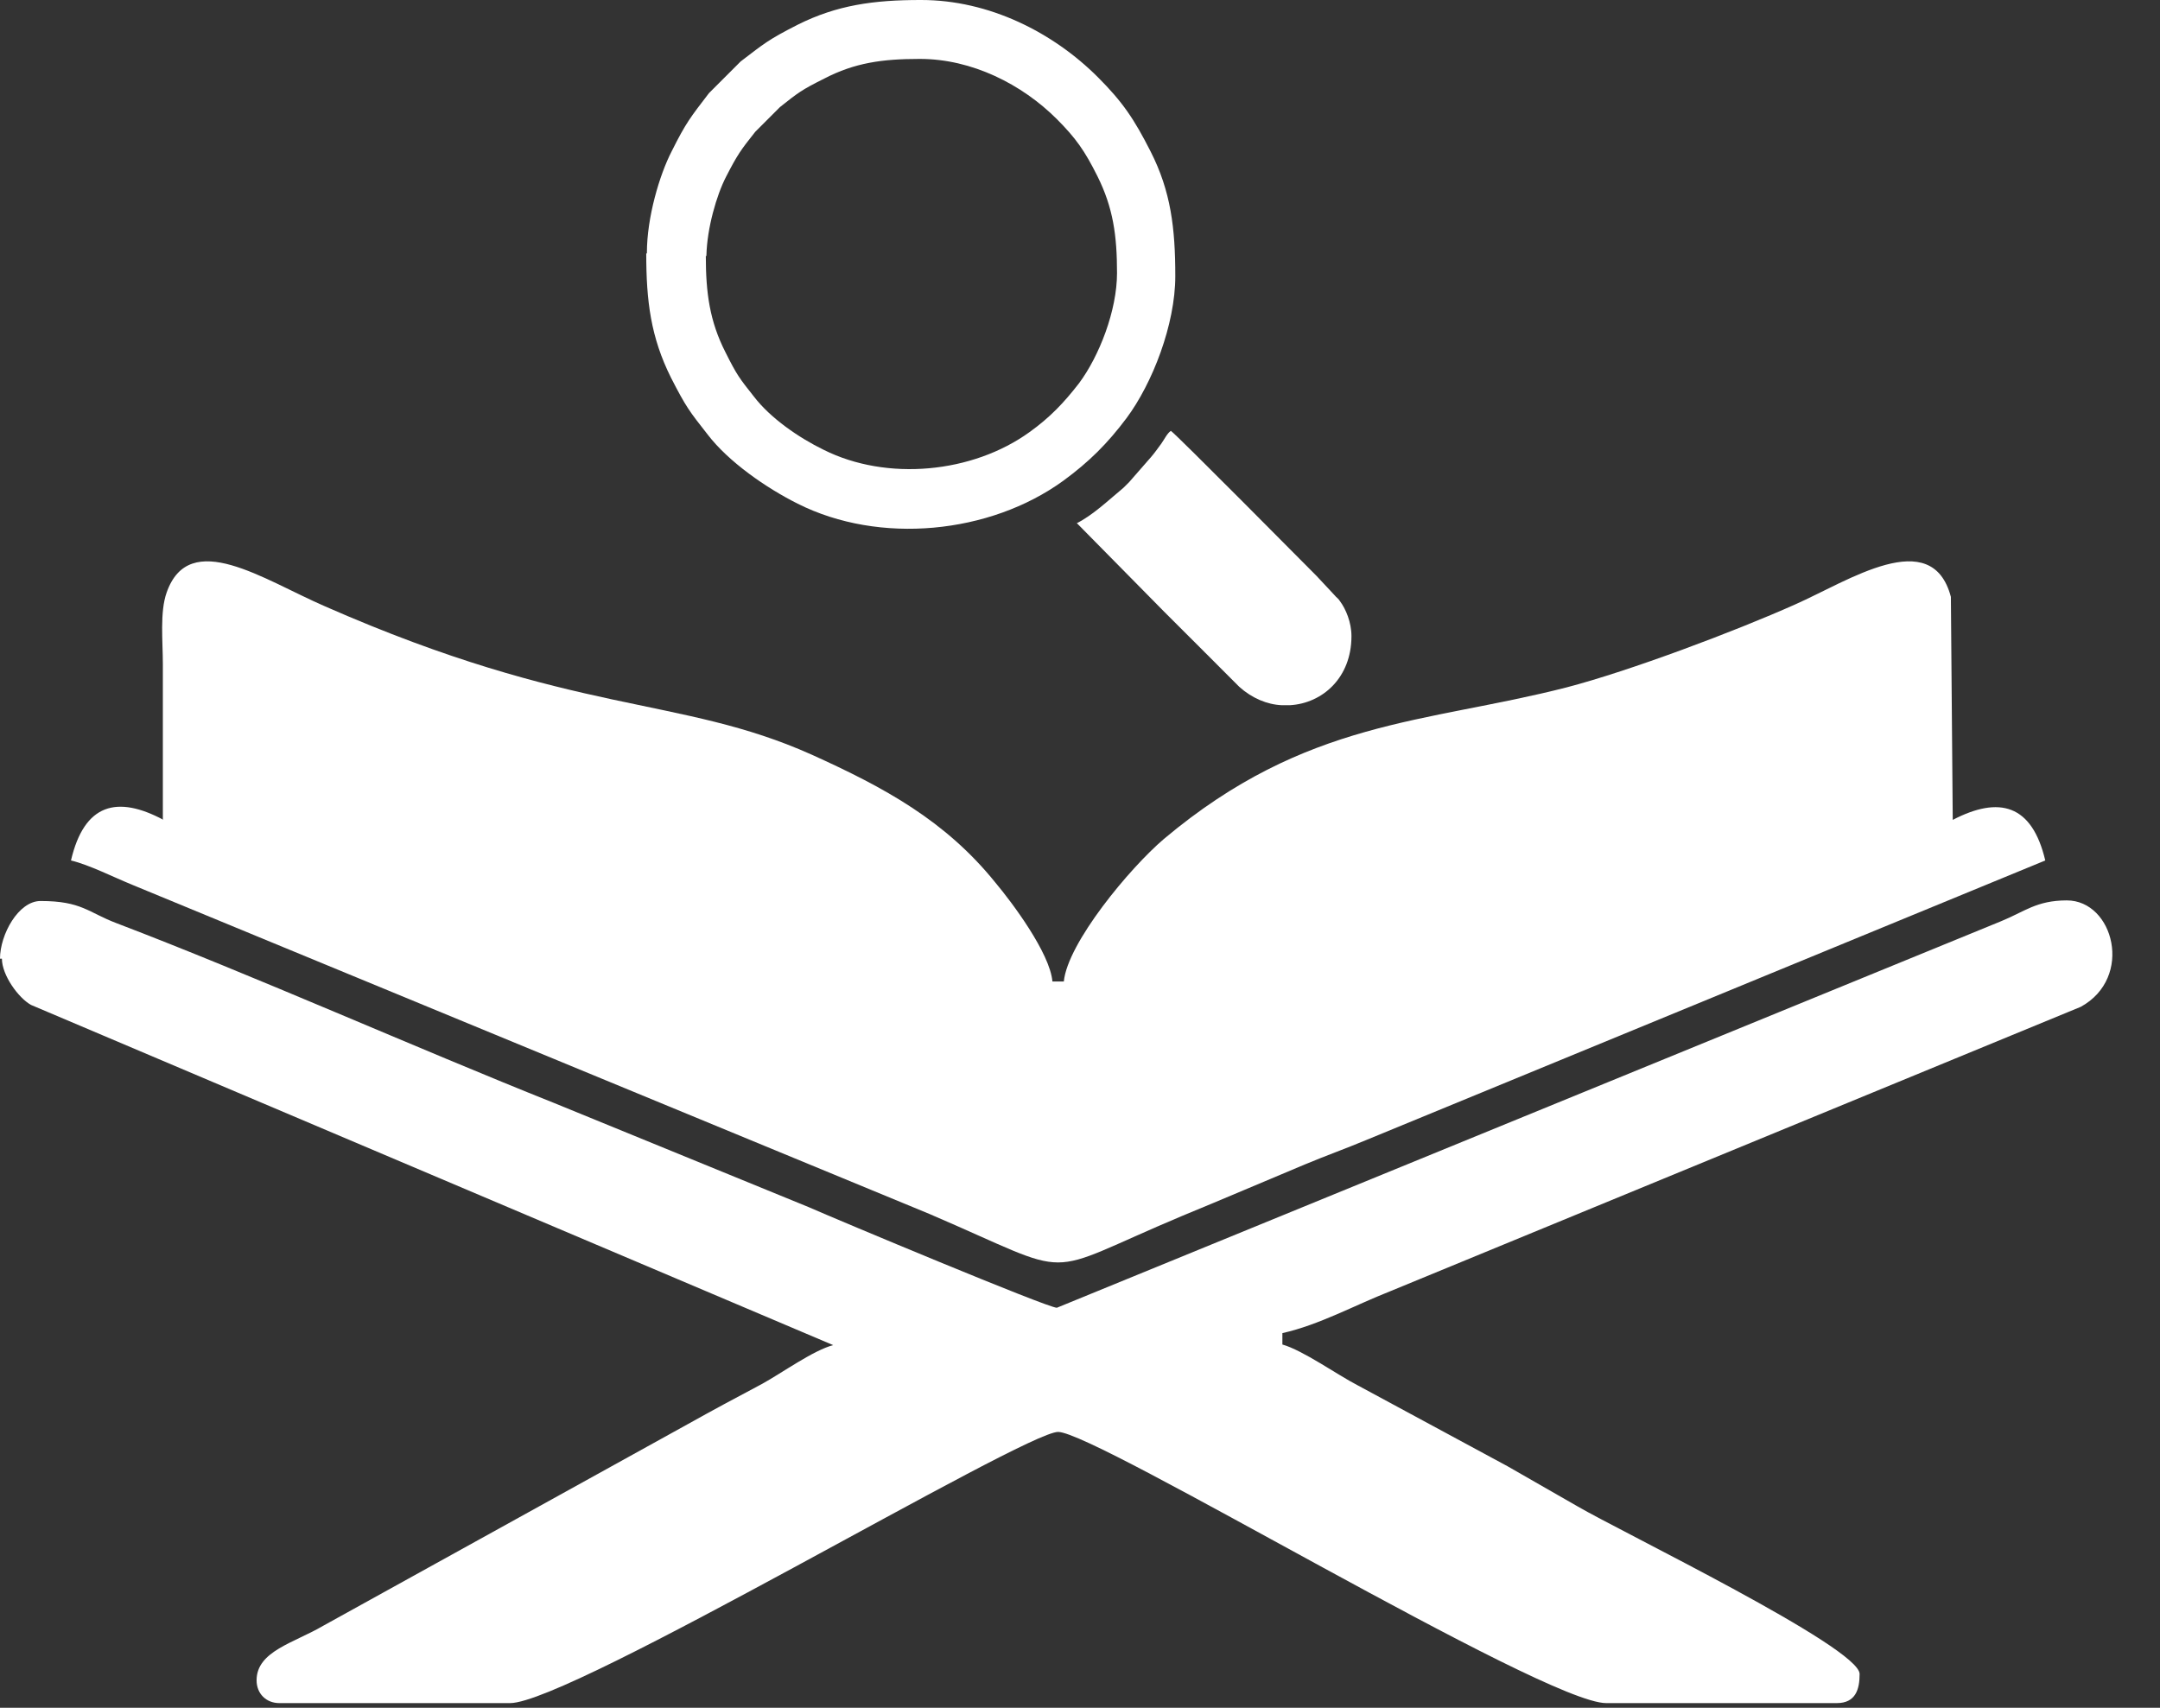
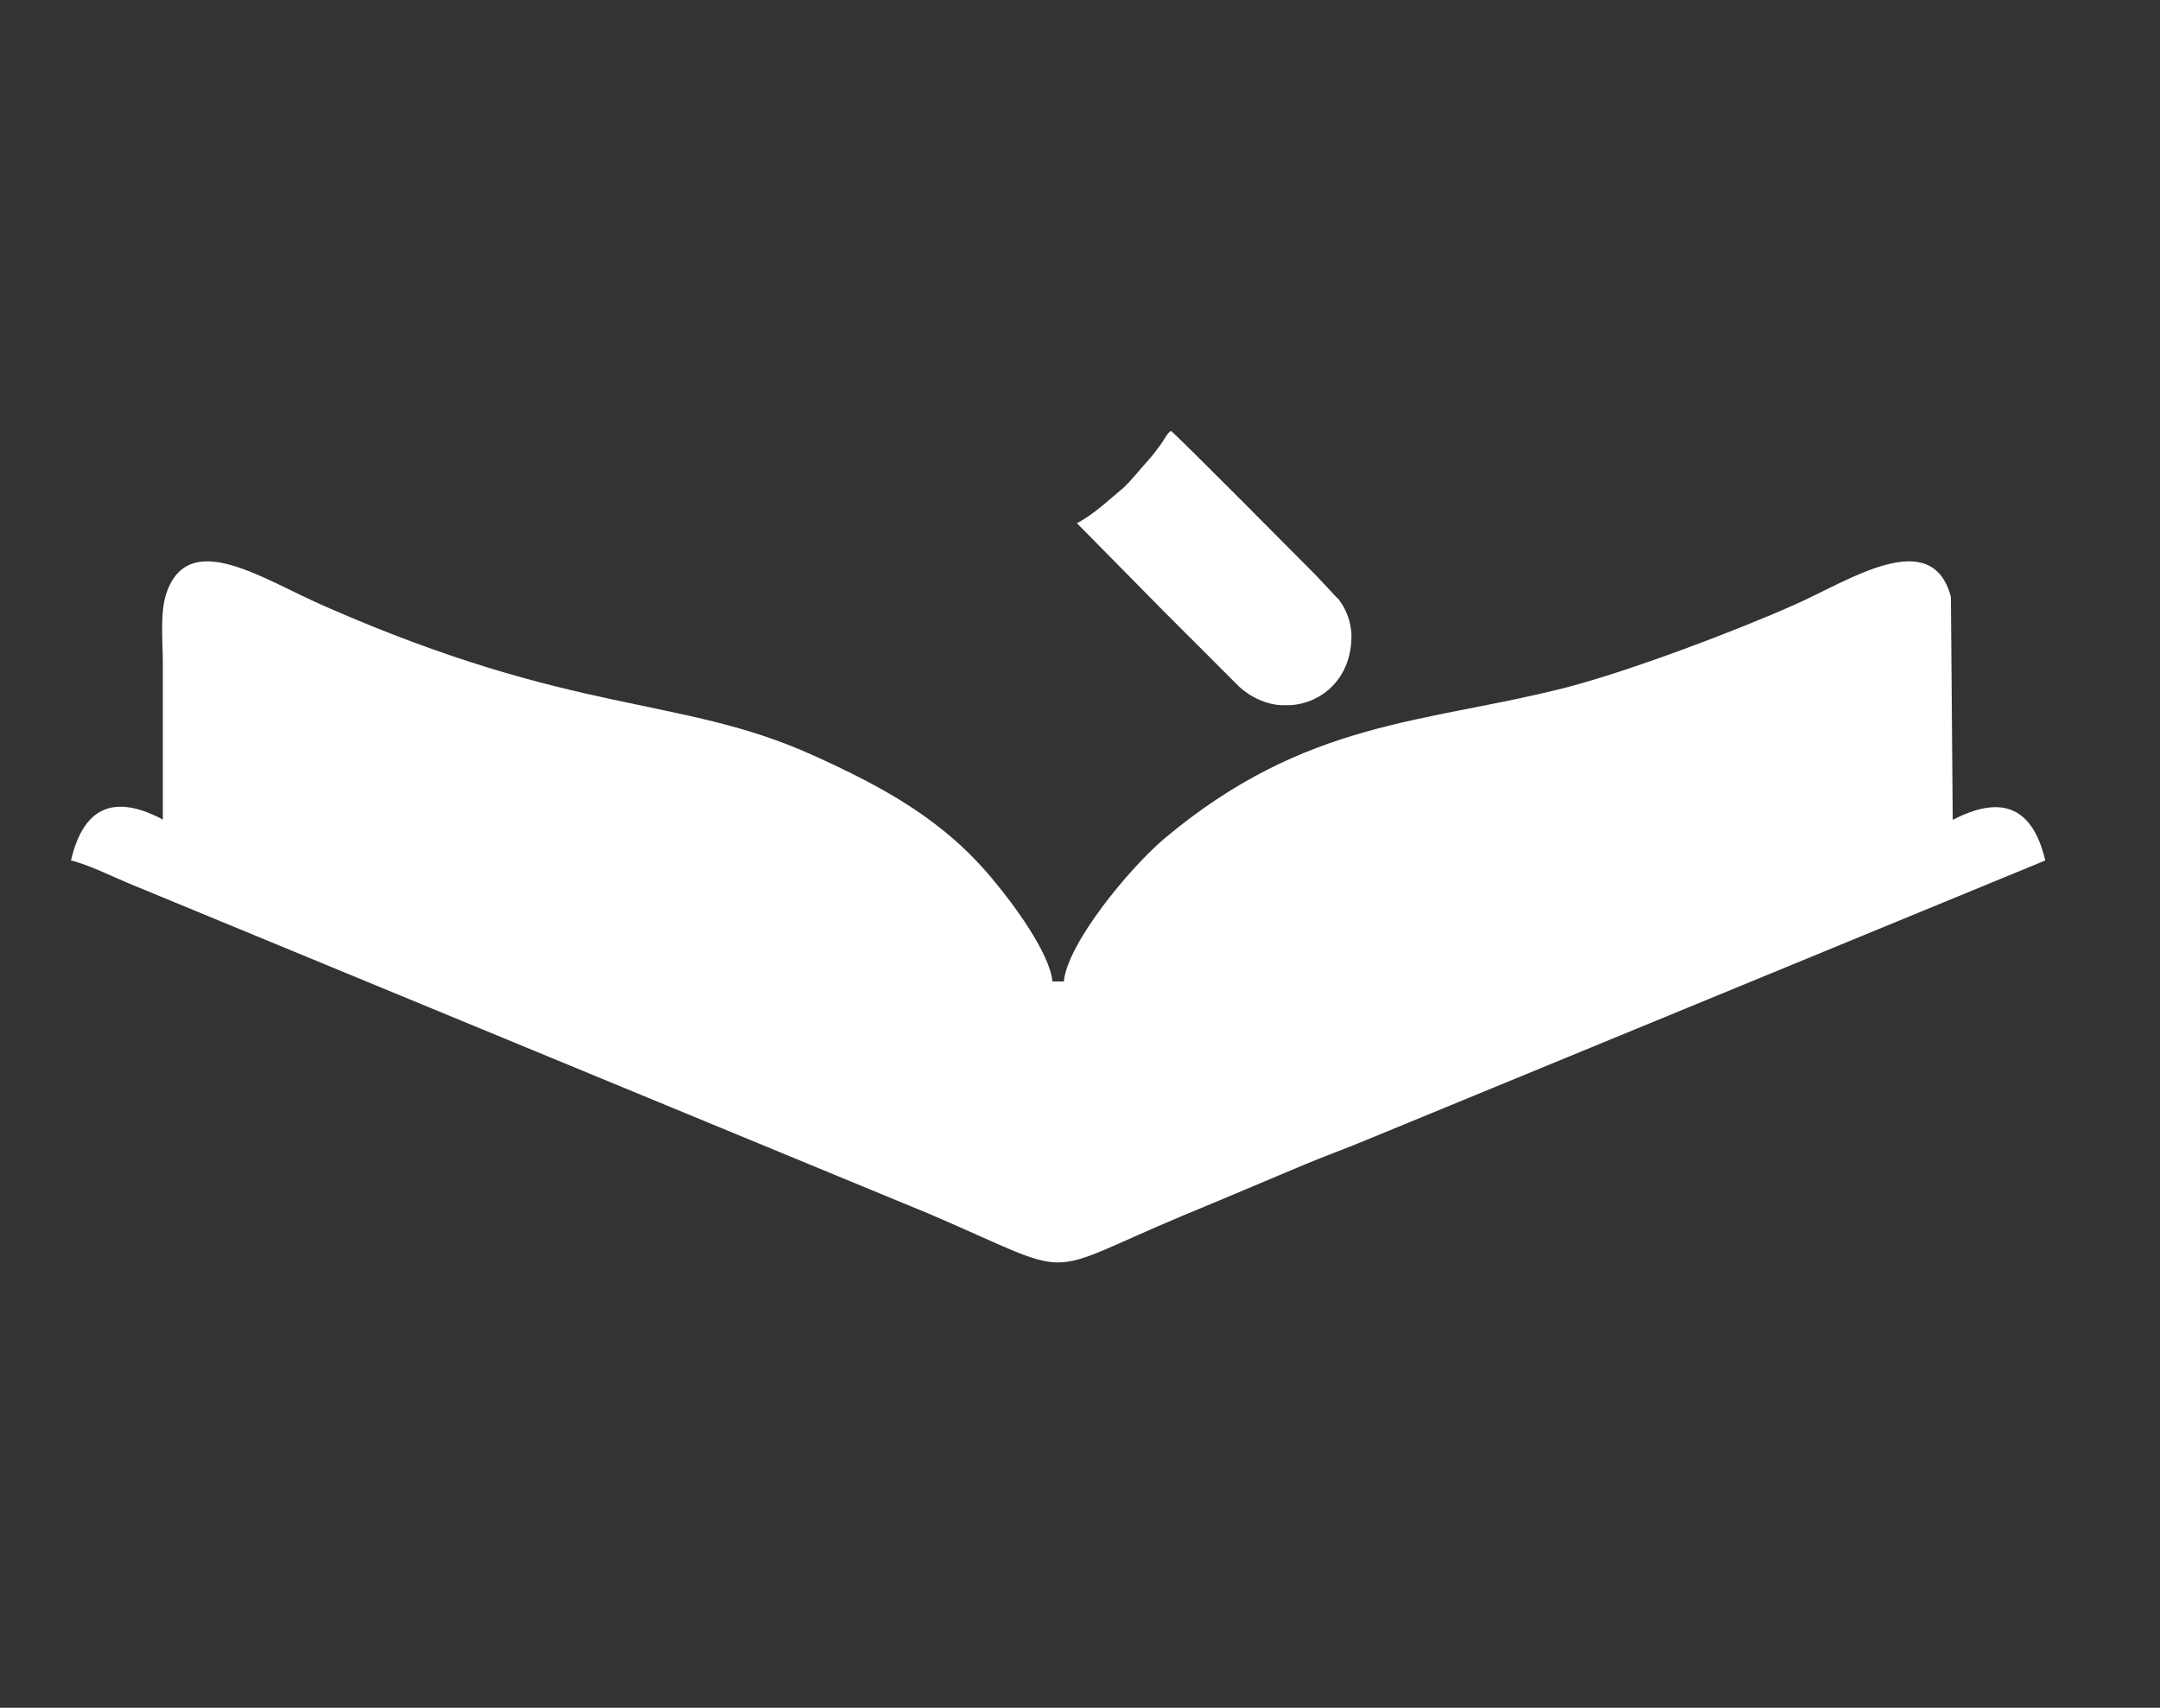
<svg xmlns="http://www.w3.org/2000/svg" width="43" height="34" viewBox="0 0 43 34" fill="none">
  <rect x="0" y="0" width="43" height="34" fill="#333333" stroke="none" />
  <path fill-rule="evenodd" clip-rule="evenodd" d="M3.255 16.323C2.334 15.831 1.678 15.995 1.413 17.131C1.779 17.219 2.246 17.458 2.649 17.622L18.504 24.169C21.531 25.468 20.623 25.43 23.537 24.206C24.395 23.853 25.126 23.538 25.971 23.185C26.425 22.996 26.753 22.882 27.207 22.693L40.716 17.131C40.451 16.008 39.795 15.844 38.874 16.323L38.837 11.883C38.458 10.445 36.793 11.568 35.734 12.035C34.548 12.565 32.442 13.359 31.18 13.687C28.368 14.406 26.009 14.318 23.171 16.702C22.49 17.282 21.254 18.77 21.178 19.54H20.951C20.901 18.972 20.144 17.963 19.816 17.572C18.819 16.336 17.608 15.68 16.158 15.024C13.509 13.838 11.466 14.267 6.471 12.072C5.248 11.543 3.772 10.508 3.318 11.795C3.179 12.186 3.242 12.766 3.242 13.22C3.242 14.255 3.242 15.289 3.242 16.323H3.255Z" fill="white" />
-   <path fill-rule="evenodd" clip-rule="evenodd" d="M0.038 19.086C0.038 19.414 0.366 19.868 0.618 20.007L16.587 26.78C16.195 26.881 15.565 27.335 15.174 27.55C14.606 27.852 14.228 28.054 13.685 28.357L6.433 32.368C5.853 32.709 5.108 32.873 5.108 33.453C5.108 33.718 5.298 33.907 5.562 33.907H10.154C11.352 33.907 20.383 28.508 21.064 28.508C21.821 28.508 30.726 33.907 31.975 33.907H36.566C36.944 33.907 37.02 33.629 37.02 33.327C37.02 32.797 32.277 30.501 31.394 29.984C30.953 29.732 30.448 29.442 30.007 29.189L27.018 27.575C26.627 27.373 25.933 26.881 25.529 26.768V26.541C26.261 26.377 26.967 25.986 27.674 25.708L41.422 20.045C42.481 19.465 42.078 17.926 41.145 17.926C40.539 17.926 40.299 18.153 39.833 18.342L21.039 26.036C20.85 26.036 16.637 24.27 16.095 24.031L11.037 21.962C8.287 20.865 5.033 19.414 2.321 18.38C1.753 18.165 1.627 17.938 0.807 17.938C0.366 17.938 0 18.607 0 19.086H0.038Z" fill="white" />
-   <path fill-rule="evenodd" clip-rule="evenodd" d="M12.865 5.045C12.865 5.991 12.954 6.71 13.357 7.518C13.66 8.11 13.723 8.186 14.089 8.653C14.505 9.195 15.249 9.712 15.88 10.028C17.507 10.847 19.702 10.633 21.165 9.573C21.682 9.195 22.048 8.829 22.426 8.325C22.943 7.631 23.397 6.458 23.397 5.499C23.397 4.541 23.309 3.809 22.905 3.015C22.578 2.371 22.35 2.031 21.858 1.539C20.963 0.643 19.689 0 18.339 0H18.327C17.393 0 16.662 0.101 15.88 0.492C15.287 0.795 15.224 0.858 14.745 1.223L14.114 1.854C13.748 2.333 13.66 2.434 13.37 3.015C13.13 3.481 12.878 4.326 12.878 5.033V5.045H12.865ZM14.051 5.096C14.051 5.827 14.127 6.395 14.442 7.013C14.669 7.467 14.719 7.53 15.009 7.896C15.337 8.325 15.905 8.716 16.397 8.955C17.658 9.586 19.361 9.422 20.496 8.602C20.9 8.312 21.177 8.022 21.48 7.631C21.884 7.089 22.237 6.181 22.237 5.436C22.237 4.692 22.161 4.137 21.846 3.506C21.594 3.002 21.417 2.75 21.039 2.371C20.345 1.678 19.349 1.173 18.314 1.173H18.302C17.57 1.173 17.015 1.249 16.41 1.564C15.956 1.791 15.892 1.842 15.527 2.132L15.035 2.624C14.745 2.989 14.681 3.078 14.454 3.519C14.265 3.885 14.076 4.541 14.063 5.083V5.096H14.051Z" fill="white" />
  <path fill-rule="evenodd" clip-rule="evenodd" d="M21.442 10.42L23.17 12.173C23.195 12.198 23.208 12.211 23.233 12.236L23.965 12.967L23.978 12.98L23.99 12.993L24.003 13.005L24.671 13.674C24.924 13.901 25.226 14.027 25.516 14.04H25.68C26.324 14.002 26.904 13.497 26.904 12.665C26.904 12.387 26.79 12.123 26.677 11.971C26.639 11.908 26.614 11.908 26.563 11.845L26.21 11.467C25.971 11.227 23.435 8.666 23.309 8.578C23.233 8.629 23.183 8.742 23.12 8.83C23.044 8.931 22.994 9.007 22.918 9.095L22.477 9.6C22.439 9.638 22.401 9.675 22.363 9.713C22.073 9.953 21.758 10.256 21.43 10.42H21.442Z" fill="white" />
</svg>